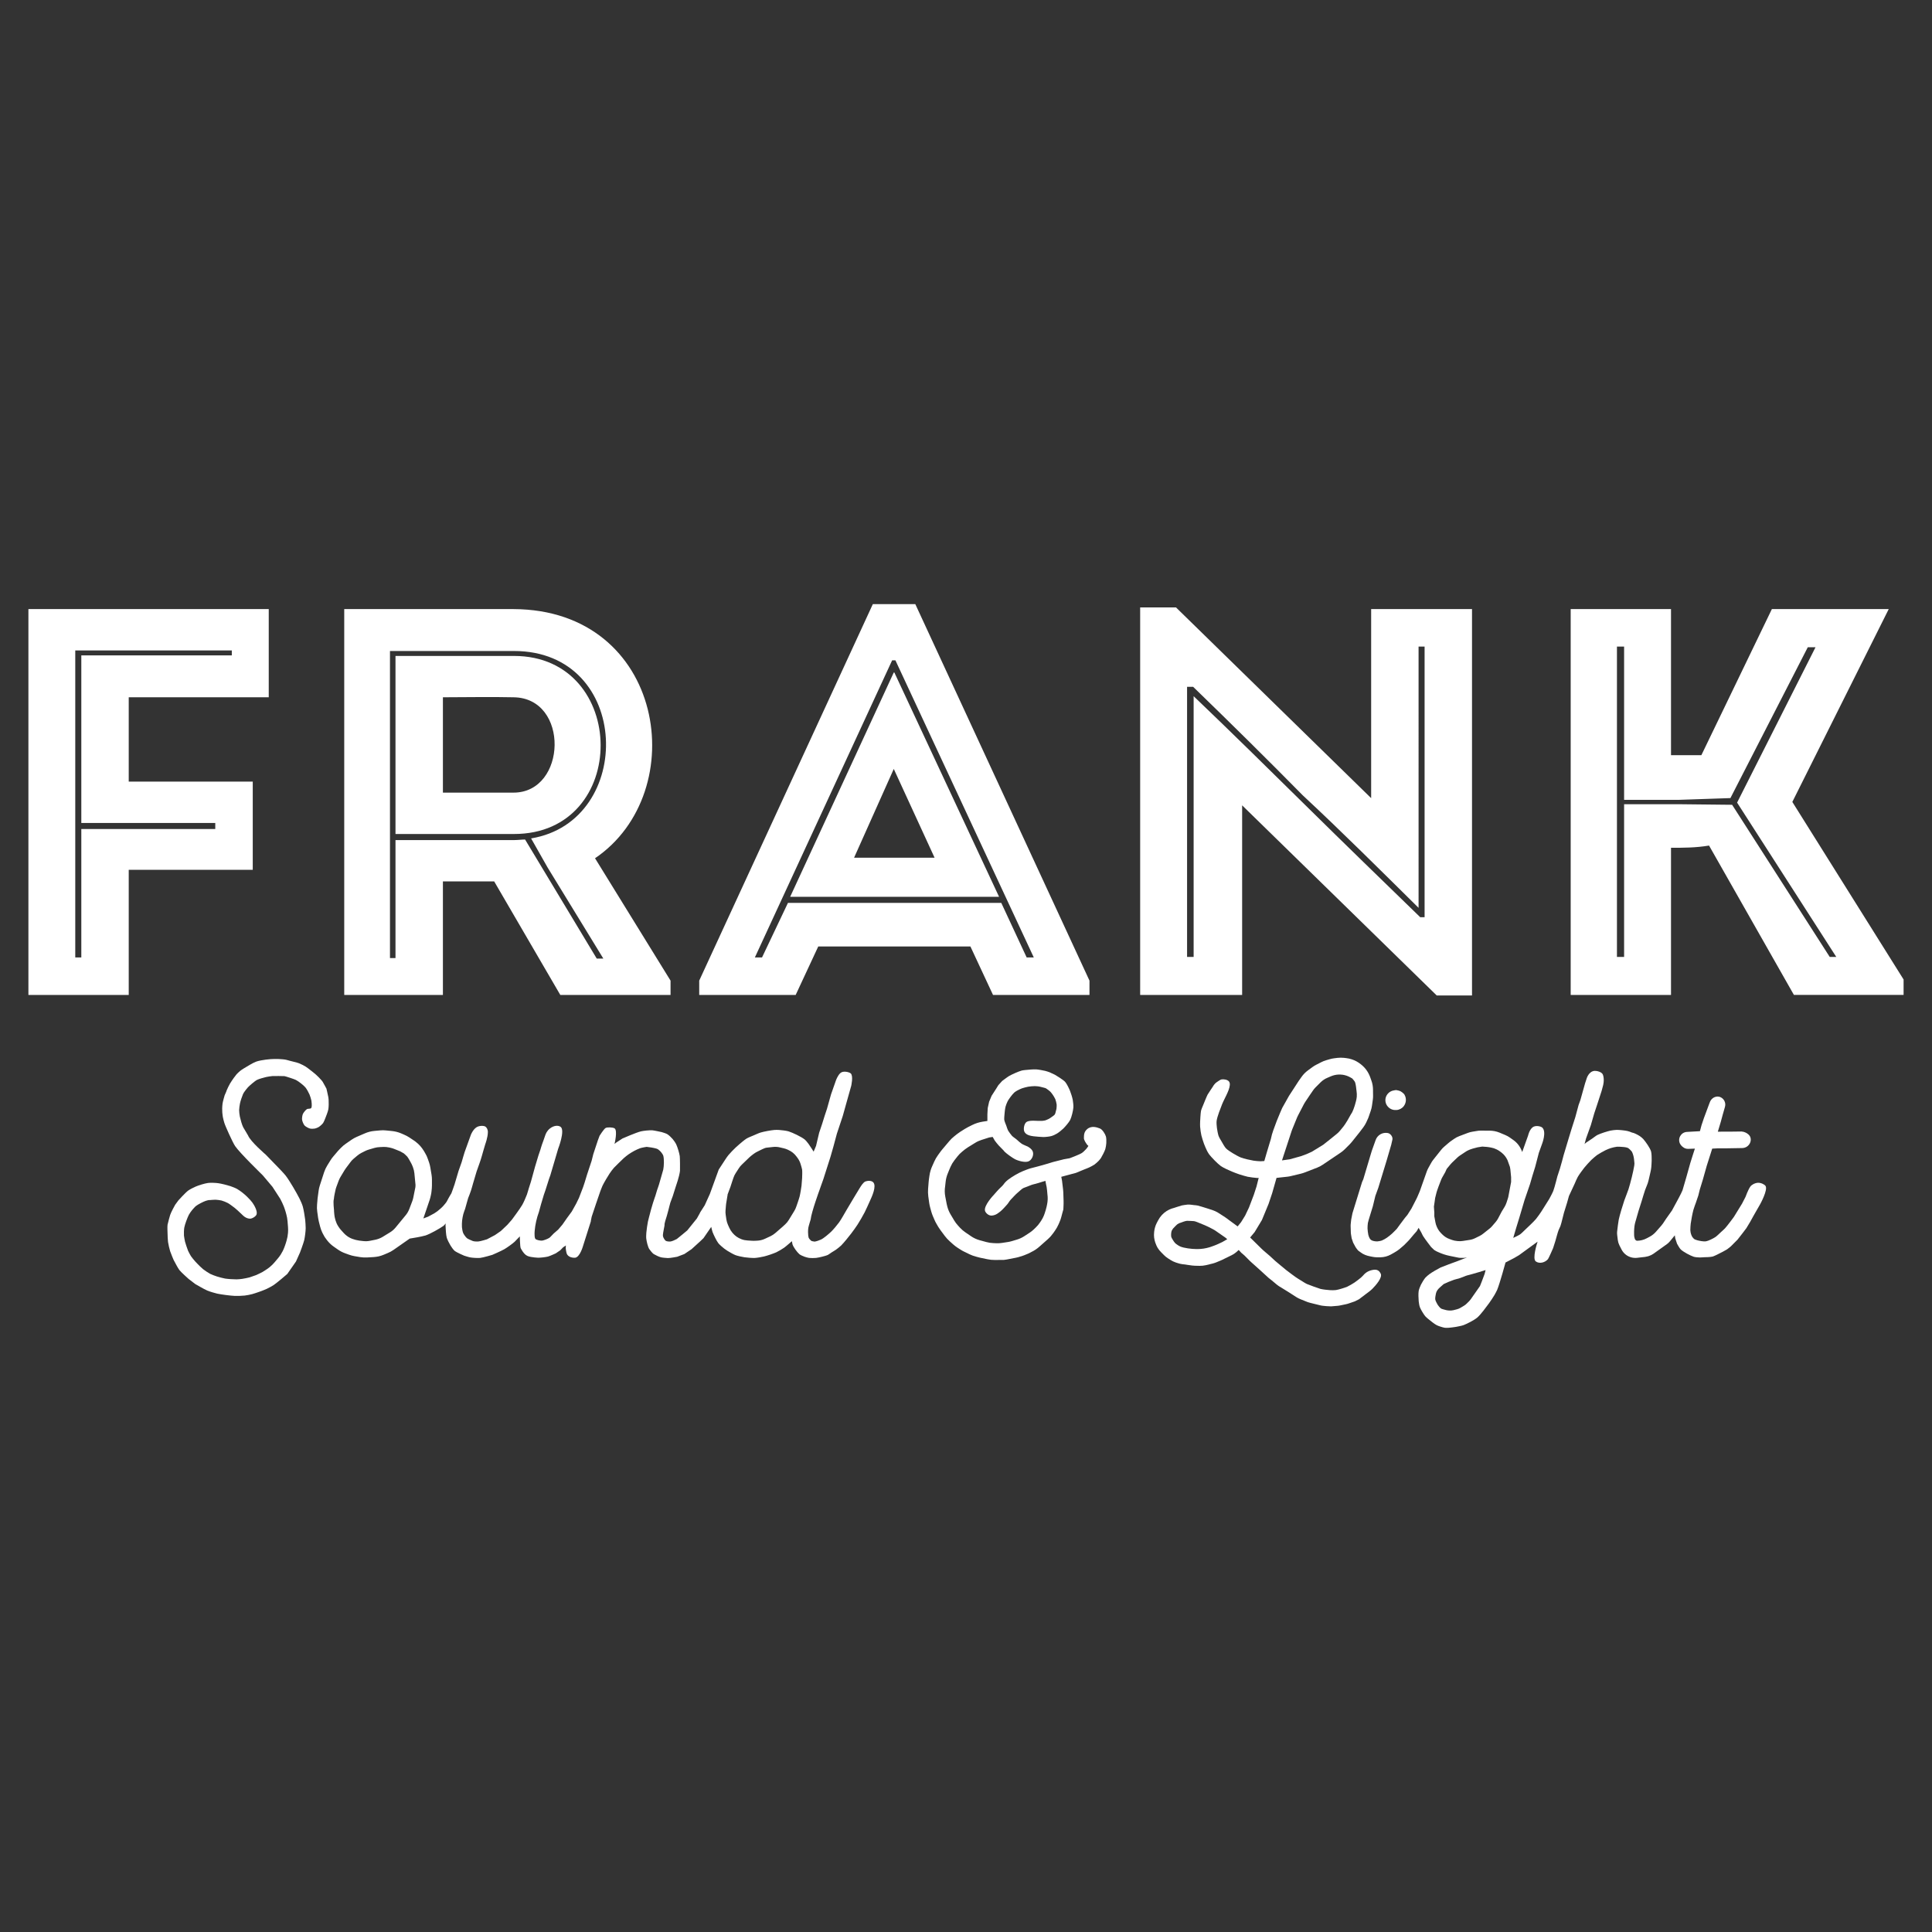
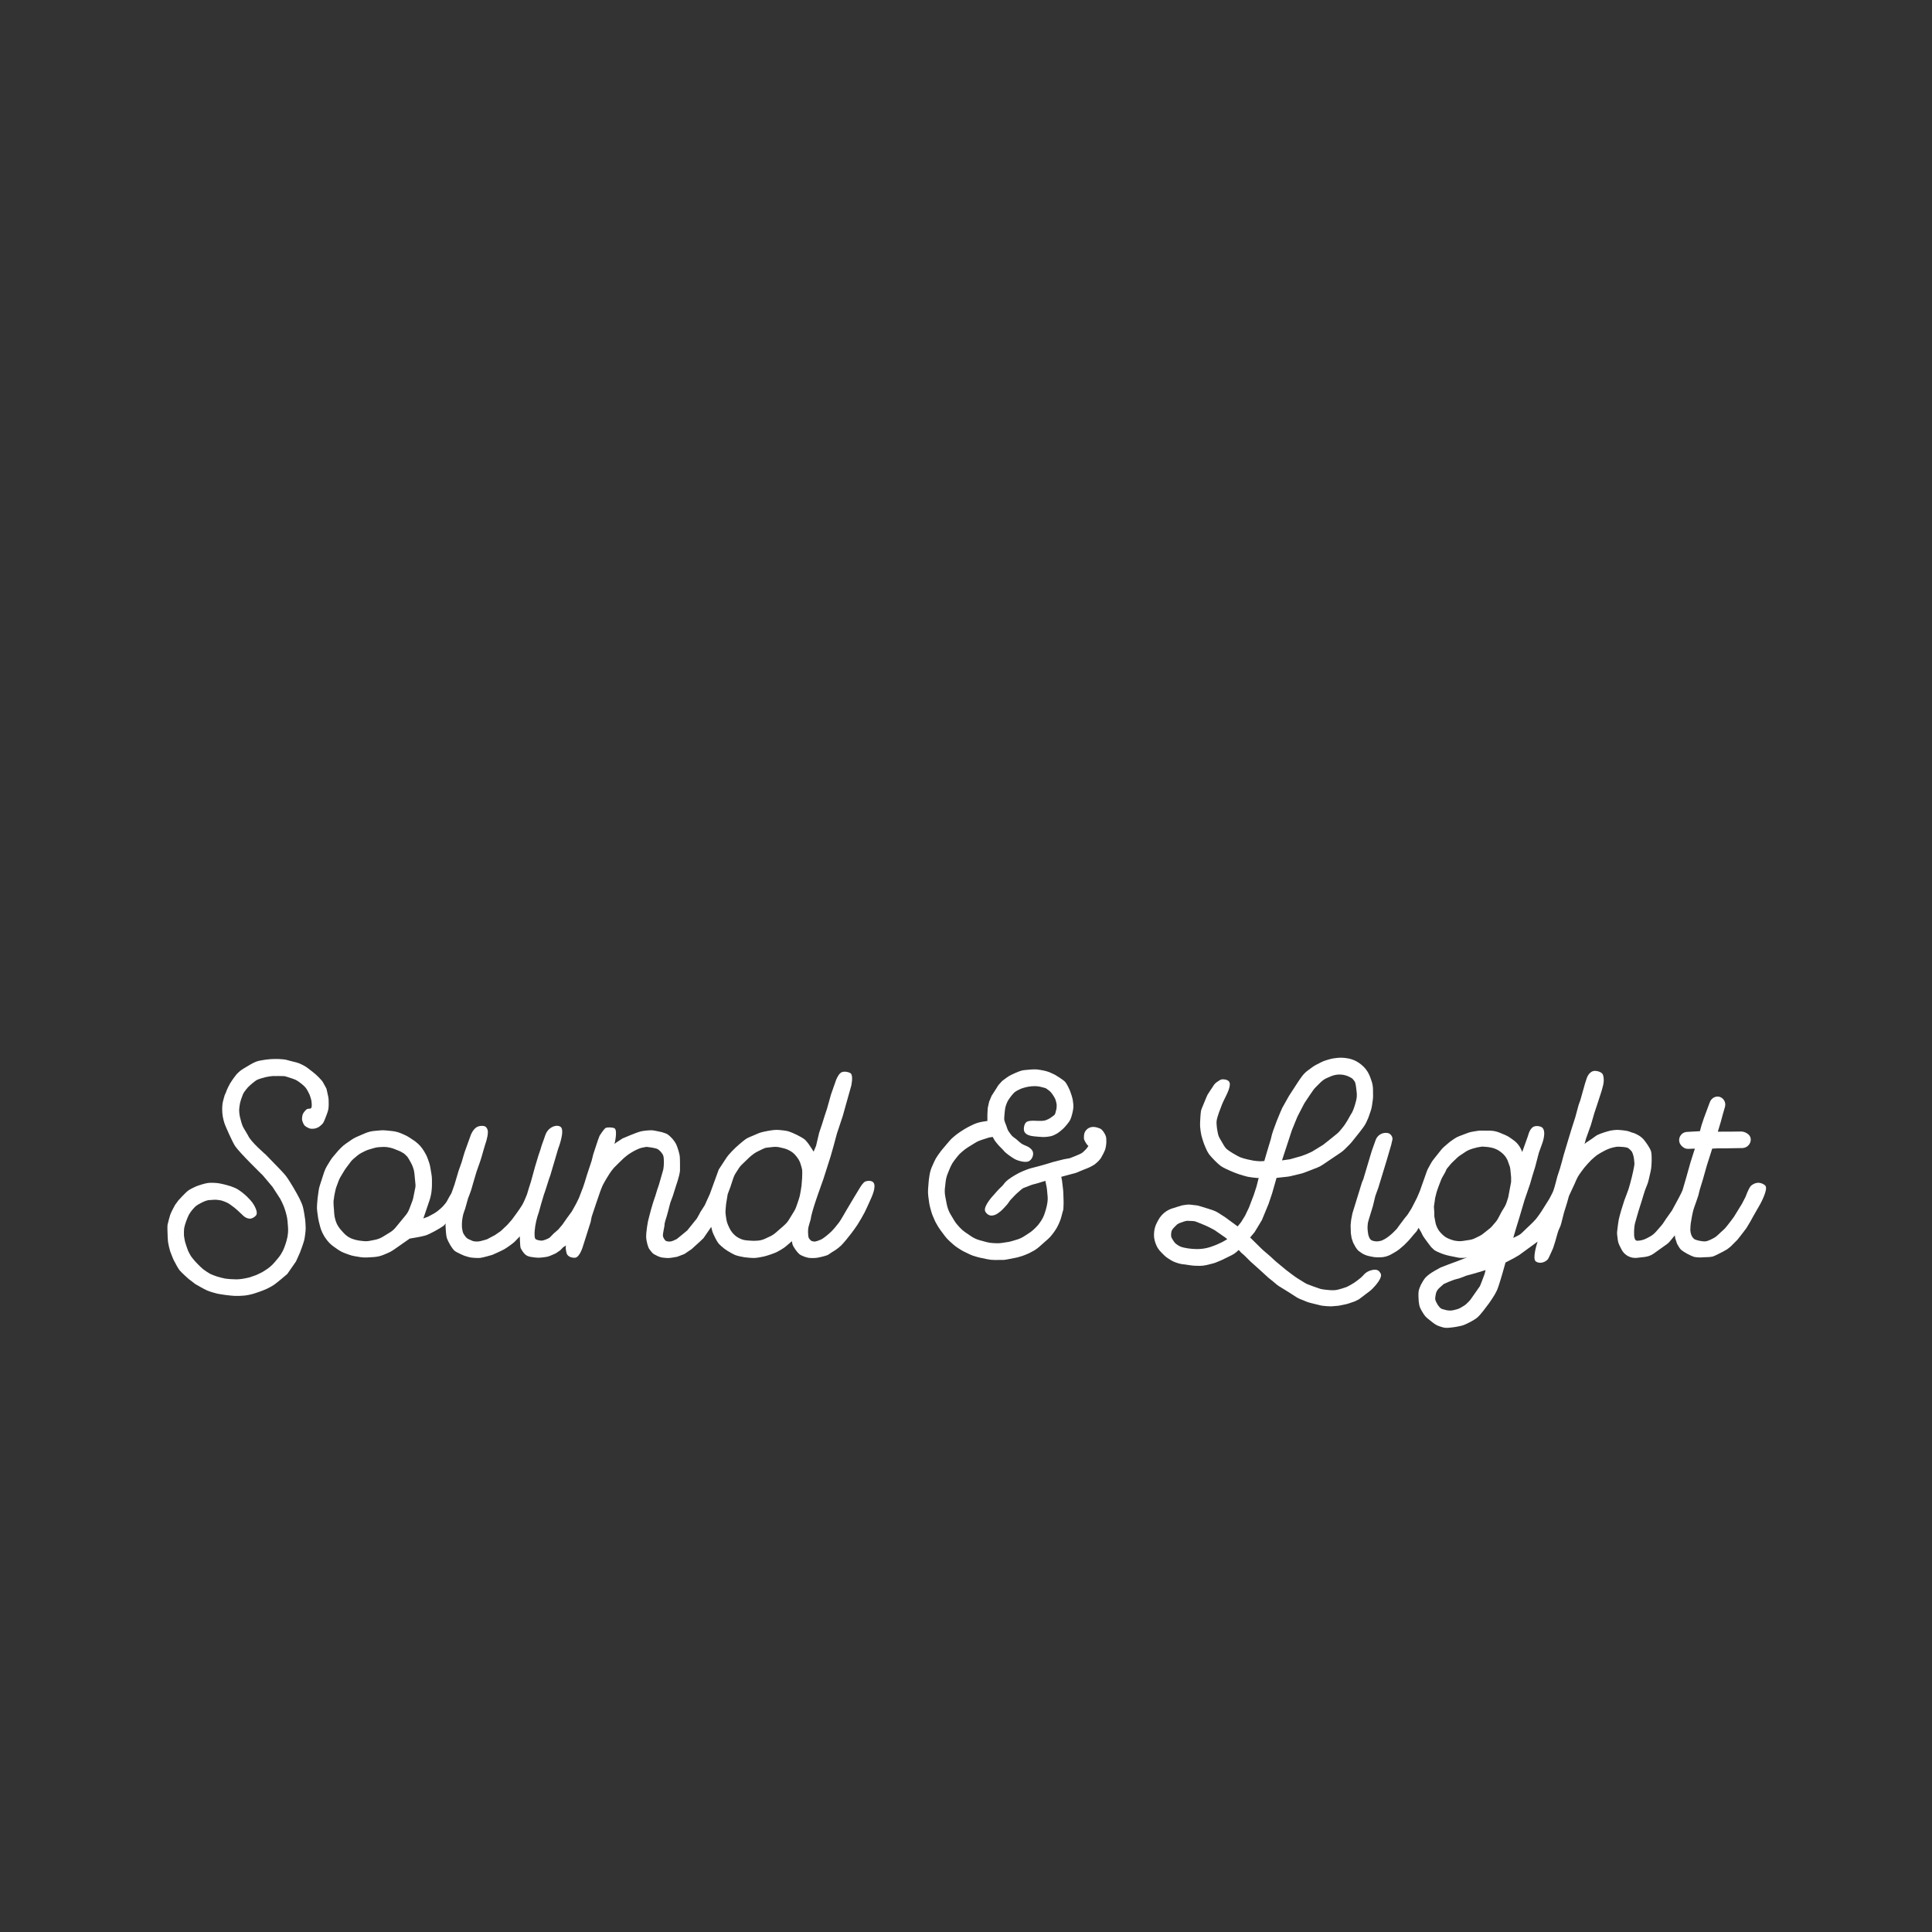
<svg xmlns="http://www.w3.org/2000/svg" version="1.1" id="Layer_1" x="0px" y="0px" width="68px" height="68px" viewBox="0 0 68 68" enable-background="new 0 0 68 68" xml:space="preserve">
  <rect x="0" y="0" width="68" height="68" fill="#333333" stroke="none" />
  <g>
-     <path fill="#FFFFFF" d="M1,35.019h3.531v-4.404h4.365V27.51H4.531v-2.968h4.928v-3.104H1V35.019z M2.649,22.893h5.51v0.175H2.862   v5.898h4.715v0.213H2.862v4.52H2.649V22.893z M18.092,23.087H13.92v6.267h4.171C22.186,29.354,22.127,23.087,18.092,23.087    M18.072,27.898h-2.483v-3.356c0.814,0,1.668-0.019,2.483,0C20.052,24.562,19.955,27.898,18.072,27.898 M18.072,21.438h-5.956   v13.581h3.473v-3.997h1.804l2.328,3.997h3.88v-0.504l-2.658-4.307C24.378,27.879,23.408,21.457,18.072,21.438 M21.235,33.738   h-0.232l-2.522-4.19c-0.117,0-0.252,0.02-0.388,0.02H13.92v4.152h-0.194V22.913h4.365c4.152,0,4.269,5.995,0.602,6.596l0.583,1.028   L21.235,33.738z M30.721,21.263L24.61,34.515v0.504h3.395l0.795-1.707h5.355l0.796,1.707h3.395v-0.504l-6.13-13.251H30.721z    M36.135,33.699l-0.893-1.92h-7.509l-0.912,1.92h-0.252L31.4,23.242h0.116l4.87,10.457H36.135z M31.458,23.669l-3.647,7.896h7.353   l-3.686-7.896H31.458z M30.061,30.188l1.397-3.124l1.436,3.124H30.061z M48.26,28.092l-6.868-6.712H40.13v13.639h3.589v-6.674   l6.85,6.693h1.241v-13.6h-3.55V28.092z M49.928,22.757h0.213v9.526h-0.154c-1.34-1.3-2.639-2.561-3.939-3.842   c-1.319-1.3-2.677-2.639-4.036-3.938v9.177h-0.231v-9.507h0.213c1.301,1.261,2.6,2.542,3.861,3.822   c1.377,1.281,2.717,2.619,4.074,3.958V22.757z M63.084,28.225l3.393-6.787h-4.113l-2.481,5.141h-1.069v-5.141h-3.531v13.581h3.531   v-5.18c0.446,0,0.873,0,1.339-0.078l2.987,5.257H67v-0.543L63.084,28.225z M64.4,33.68l-3.435-5.354l-1.862-0.02h-1.94v5.374   h-0.252V22.757h0.252v5.395h1.921l1.821-0.062l2.723-5.309H63.9l-2.76,5.468l3.491,5.432H64.4z" />
    <path fill="#FFFFFF" d="M10.805,39.036c-0.048,0.03-0.122,0.122-0.145,0.173c-0.02,0.047-0.035,0.15-0.028,0.201   c0.007,0.055,0.05,0.161,0.087,0.203c0.037,0.04,0.138,0.095,0.191,0.108c0.042,0.012,0.132,0.009,0.175,0   c0.035-0.007,0.1-0.033,0.13-0.052c0.044-0.027,0.125-0.097,0.155-0.14c0.027-0.039,0.063-0.128,0.08-0.172   c0.031-0.076,0.091-0.23,0.106-0.312c0.016-0.085,0.016-0.26,0.01-0.346c-0.003-0.042-0.014-0.126-0.028-0.166   c-0.008-0.023-0.036-0.187-0.048-0.216c-0.014-0.037-0.101-0.179-0.108-0.197c-0.039-0.102-0.29-0.322-0.29-0.322   s-0.247-0.202-0.336-0.258c-0.056-0.035-0.173-0.094-0.234-0.117c-0.044-0.018-0.135-0.043-0.182-0.052   c-0.036-0.006-0.225-0.059-0.255-0.067c-0.065-0.019-0.202-0.025-0.27-0.03c-0.044-0.003-0.133-0.001-0.178-0.001   c-0.101-0.001-0.44,0.029-0.621,0.093c-0.116,0.042-0.328,0.174-0.434,0.238c-0.034,0.02-0.1,0.063-0.131,0.089   c-0.036,0.028-0.104,0.094-0.134,0.129c-0.026,0.028-0.065,0.094-0.092,0.121c-0.016,0.018-0.11,0.163-0.129,0.194   c-0.02,0.031-0.107,0.204-0.115,0.233c-0.012,0.047-0.073,0.177-0.073,0.177s-0.065,0.218-0.075,0.293   c-0.033,0.256,0.005,0.43,0.012,0.482c0.007,0.049,0.036,0.145,0.049,0.193c0.026,0.1,0.295,0.696,0.381,0.823   c0.16,0.239,0.974,1.03,0.974,1.03l0.341,0.404l0.274,0.423l0.068,0.136c0.021,0.043,0.04,0.086,0.057,0.131l0.027,0.074   c0.014,0.037,0.026,0.074,0.036,0.111l0.027,0.099c0.021,0.077,0.034,0.155,0.041,0.234l0.017,0.21   c0.005,0.065,0.005,0.132,0,0.198c-0.007,0.095-0.024,0.188-0.051,0.279l-0.029,0.097c-0.008,0.027-0.018,0.055-0.028,0.082   l-0.022,0.059c-0.033,0.089-0.076,0.172-0.127,0.252l-0.003,0.004c-0.03,0.047-0.063,0.092-0.099,0.133l-0.115,0.136   c-0.049,0.058-0.103,0.112-0.162,0.16l-0.006,0.006c-0.043,0.035-0.088,0.067-0.135,0.097l-0.128,0.081c0,0-0.16,0.081-0.215,0.104   c-0.058,0.023-0.176,0.064-0.236,0.082c-0.062,0.016-0.188,0.042-0.252,0.051c-0.05,0.008-0.152,0.018-0.202,0.018   c-0.102,0.001-0.305-0.012-0.405-0.028c-0.073-0.012-0.217-0.052-0.288-0.074c-0.06-0.02-0.179-0.062-0.235-0.091   c-0.031-0.017-0.087-0.051-0.138-0.085c-0.078-0.049-0.149-0.106-0.214-0.172c-0.062-0.062-0.139-0.138-0.173-0.177   c-0.041-0.046-0.119-0.138-0.152-0.188c-0.03-0.046-0.08-0.144-0.103-0.192c-0.027-0.061-0.104-0.303-0.107-0.32   c-0.01-0.054-0.033-0.159-0.037-0.213c-0.004-0.071-0.002-0.215,0.012-0.285c0.022-0.116,0.107-0.343,0.161-0.449   c0.023-0.045,0.082-0.127,0.114-0.165c0.033-0.038,0.098-0.114,0.138-0.145c0.077-0.059,0.25-0.147,0.341-0.179   c0.036-0.012,0.114-0.034,0.152-0.028c0,0,0.143-0.013,0.19-0.012c0.054,0.002,0.162,0.015,0.214,0.028   c0.059,0.015,0.171,0.061,0.224,0.09c0.054,0.029,0.171,0.117,0.24,0.17c0.035,0.027,0.068,0.056,0.1,0.086l0.185,0.174   c0,0,0.104,0.115,0.25,0.119c0.083,0.002,0.213-0.082,0.235-0.151c0.037-0.113-0.079-0.321-0.15-0.418   c-0.067-0.091-0.273-0.32-0.536-0.477c-0.055-0.033-0.175-0.077-0.236-0.099c-0.105-0.034-0.321-0.09-0.431-0.104   c-0.088-0.012-0.268-0.02-0.355-0.008c-0.111,0.015-0.327,0.08-0.43,0.125c-0.069,0.03-0.208,0.098-0.269,0.143   c-0.098,0.072-0.344,0.344-0.344,0.344l-0.116,0.158c0,0-0.146,0.263-0.174,0.354c-0.009,0.03-0.083,0.288-0.092,0.345   c-0.011,0.08-0.002,0.24,0,0.319c0.002,0.073,0.006,0.221,0.017,0.294c0.011,0.082,0.05,0.243,0.074,0.321   c0.025,0.079,0.122,0.306,0.122,0.306s0.08,0.151,0.108,0.201c0.023,0.039,0.067,0.119,0.095,0.155   c0.071,0.089,0.327,0.315,0.327,0.315l0.231,0.177c0,0,0.314,0.185,0.426,0.231c0.084,0.035,0.259,0.088,0.349,0.108   c0.151,0.032,0.461,0.072,0.616,0.079c0.088,0.004,0.263-0.002,0.351-0.012c0.066-0.007,0.198-0.032,0.263-0.051   c0.131-0.036,0.387-0.127,0.51-0.184c0.062-0.029,0.185-0.094,0.242-0.132c0.129-0.087,0.483-0.393,0.483-0.393l0.305-0.438   l0.14-0.312c0,0,0.124-0.327,0.151-0.441c0.023-0.103,0.051-0.314,0.051-0.421c0-0.062-0.009-0.23-0.017-0.294   c-0.017-0.128-0.05-0.342-0.084-0.467c-0.019-0.071-0.08-0.208-0.113-0.274c-0.107-0.212-0.345-0.625-0.489-0.813   c-0.06-0.078-0.266-0.29-0.266-0.29l-0.165-0.17l-0.263-0.271c-0.001-0.001-0.001-0.002-0.002-0.003   c-0.022-0.019-0.546-0.469-0.629-0.681c-0.002-0.005-0.155-0.259-0.17-0.287c-0.046-0.087-0.097-0.278-0.118-0.374   c-0.012-0.056-0.027-0.171-0.026-0.229c0-0.059,0.018-0.177,0.029-0.234c0.017-0.085,0.072-0.249,0.106-0.327   c0.009-0.021,0.031-0.06,0.044-0.077c0.03-0.045,0.096-0.129,0.133-0.169c0.036-0.039,0.116-0.108,0.157-0.142   c0.038-0.032,0.117-0.095,0.163-0.118c0.074-0.037,0.236-0.079,0.316-0.099c0.056-0.012,0.17-0.031,0.228-0.035   c0.044-0.003,0.392-0.001,0.42,0.003c0.045,0.008,0.347,0.106,0.4,0.133c0.095,0.049,0.267,0.182,0.336,0.263   c0.046,0.054,0.115,0.183,0.144,0.248c0.022,0.052,0.056,0.16,0.067,0.216c0.005,0.025,0.008,0.077,0.011,0.104   c0.003,0.04,0.008,0.132-0.021,0.162C10.925,39.032,10.836,39.018,10.805,39.036" />
    <path fill="#FFFFFF" d="M16.434,43.579c-0.042-0.035-0.107-0.127-0.13-0.176c-0.022-0.05-0.041-0.155-0.045-0.21   c-0.006-0.059,0-0.177,0.006-0.235c0.006-0.057,0.026-0.168,0.041-0.222c0.013-0.051,0.049-0.146,0.066-0.193   c0.015-0.047,0.089-0.326,0.105-0.372c0-0.002,0.001-0.003,0.001-0.004c0.027-0.063,0.076-0.193,0.098-0.26   c0.021-0.062,0.056-0.189,0.074-0.253c0.031-0.105,0.092-0.317,0.125-0.422c0.024-0.075,0.081-0.225,0.106-0.299   c0.02-0.06,0.061-0.175,0.075-0.234c0.011-0.049,0.125-0.43,0.125-0.43s0.091-0.243,0.091-0.427c0-0.093-0.046-0.165-0.091-0.192   c-0.057-0.032-0.215-0.039-0.317,0.031c-0.125,0.087-0.19,0.259-0.19,0.259s-0.164,0.458-0.22,0.61   c-0.03,0.081-0.077,0.268-0.104,0.351c-0.028,0.085-0.084,0.233-0.112,0.318c-0.011,0.032-0.113,0.383-0.139,0.468   c-0.024,0.079-0.111,0.311-0.111,0.312c0,0-0.088,0.141-0.162,0.288c-0.021,0.04-0.092,0.12-0.121,0.154   c-0.046,0.056-0.156,0.147-0.212,0.192c-0.027,0.02-0.082,0.056-0.11,0.074c-0.053,0.031-0.216,0.116-0.216,0.116l-0.166,0.062   l0.225-0.662c0.008-0.025,0.015-0.051,0.021-0.075l0.019-0.082c0.012-0.05,0.02-0.101,0.024-0.152l0.009-0.094   c0.003-0.033,0.004-0.065,0.004-0.098V41.52c0-0.06-0.005-0.119-0.015-0.179l-0.042-0.25c-0.01-0.058-0.023-0.115-0.042-0.17   L15.062,40.8c-0.025-0.077-0.059-0.15-0.101-0.219L14.913,40.5c-0.072-0.118-0.166-0.224-0.276-0.308l-0.016-0.013   c-0.018-0.014-0.036-0.025-0.055-0.039l-0.158-0.105c-0.06-0.039-0.123-0.073-0.188-0.1l-0.111-0.048   c-0.098-0.041-0.203-0.066-0.309-0.078l-0.21-0.021c-0.069-0.008-0.139-0.009-0.208-0.002l-0.198,0.018   c-0.118,0.01-0.234,0.039-0.343,0.087l-0.283,0.122c-0.066,0.029-0.129,0.064-0.189,0.105l-0.204,0.142   c-0.054,0.037-0.104,0.079-0.151,0.127l-0.06,0.06c-0.021,0.021-0.042,0.043-0.062,0.067l-0.167,0.197   c-0.034,0.039-0.065,0.083-0.093,0.128l-0.112,0.18c-0.047,0.076-0.085,0.157-0.113,0.242l-0.15,0.463   c-0.02,0.062-0.035,0.126-0.043,0.19l-0.035,0.257l-0.019,0.223c-0.008,0.084-0.006,0.168,0.006,0.251l0.031,0.221   c0.006,0.039,0.013,0.079,0.023,0.119l0.048,0.189c0.018,0.069,0.043,0.138,0.074,0.203l0.023,0.047   c0.038,0.079,0.085,0.153,0.14,0.22l0.026,0.033c0.065,0.079,0.141,0.149,0.225,0.207l0.139,0.097   c0.078,0.054,0.163,0.098,0.252,0.13l0.135,0.049c0.063,0.023,0.127,0.04,0.193,0.052l0.202,0.034   c0.082,0.013,0.165,0.017,0.248,0.012l0.226-0.013c0.059-0.004,0.117-0.013,0.174-0.024c0.062-0.015,0.123-0.033,0.182-0.059   l0.138-0.058c0.074-0.03,0.143-0.068,0.208-0.113l0.568-0.397c0,0,0.203-0.032,0.271-0.046c0.072-0.014,0.215-0.042,0.286-0.064   c0.159-0.052,0.5-0.243,0.636-0.341c0.022-0.016,0.073-0.083,0.073-0.083s-0.007,0.053-0.006,0.07   c0.004,0.09,0.017,0.351,0.044,0.436c0.023,0.072,0.092,0.208,0.132,0.272c0.03,0.049,0.097,0.146,0.141,0.184   c0.073,0.061,0.338,0.173,0.338,0.173s0.167,0.055,0.226,0.063c0.083,0.014,0.254,0.024,0.338,0.016   c0.111-0.012,0.43-0.108,0.43-0.108s0.324-0.141,0.424-0.2c0.095-0.057,0.278-0.185,0.359-0.26c0.027-0.025,0.183-0.19,0.183-0.19   s0.006,0.366,0.032,0.416c0.034,0.065,0.099,0.177,0.175,0.235c0.067,0.053,0.157,0.067,0.183,0.072   c0.063,0.011,0.191,0.028,0.255,0.028c0.087,0,0.262-0.019,0.347-0.041c0.072-0.019,0.274-0.113,0.274-0.113l0.156-0.106l0.1-0.104   l0.099-0.067c0,0-0.009,0.108,0,0.144c0.011,0.044,0.014,0.138,0.058,0.191c0.061,0.076,0.175,0.105,0.265,0.097   c0.169-0.017,0.277-0.401,0.277-0.401l0.28-0.883l-0.002-0.009l0.031-0.152c0,0,0.284-0.856,0.305-0.901   c0.021-0.048,0.054-0.146,0.077-0.192c0.054-0.111,0.18-0.323,0.248-0.426c0.036-0.053,0.11-0.157,0.154-0.203   c0.027-0.028,0.282-0.281,0.342-0.336c0.04-0.037,0.127-0.105,0.172-0.137c0.049-0.034,0.152-0.097,0.206-0.125   c0.049-0.025,0.15-0.074,0.203-0.091c0.051-0.018,0.224-0.048,0.228-0.047c0.085,0.008,0.255,0.035,0.337,0.06   c0.016,0.005,0.047,0.017,0.061,0.026c0.029,0.019,0.08,0.065,0.103,0.092c0.025,0.029,0.072,0.095,0.083,0.132   c0.034,0.117,0.025,0.369,0,0.49c-0.005,0.026-0.134,0.465-0.148,0.518c-0.014,0.052-0.052,0.15-0.068,0.2   c-0.023,0.068-0.058,0.208-0.086,0.274c-0.011,0.024-0.108,0.325-0.125,0.401c-0.015,0.067-0.053,0.201-0.071,0.269   c-0.01,0.04-0.033,0.121-0.041,0.163c-0.02,0.098-0.049,0.296-0.057,0.396c-0.004,0.053-0.01,0.161-0.002,0.214   c0.013,0.096,0.054,0.292,0.111,0.37c0.031,0.044,0.107,0.141,0.152,0.169c0.064,0.039,0.185,0.096,0.252,0.113   c0.06,0.015,0.191,0.024,0.244,0.027c0.083,0.003,0.33-0.046,0.33-0.046l0.25-0.095l0.255-0.172l0.299-0.272l0.121-0.116   l0.272-0.396c0,0,0.029,0.135,0.045,0.177c0.04,0.104,0.137,0.307,0.204,0.395c0.043,0.056,0.152,0.147,0.207,0.191   c0.027,0.022,0.084,0.061,0.114,0.079c0.069,0.041,0.209,0.125,0.286,0.153c0.076,0.028,0.235,0.062,0.315,0.074   c0.09,0.013,0.272,0.028,0.363,0.024c0.082-0.004,0.244-0.033,0.323-0.052c0.111-0.026,0.327-0.1,0.431-0.146   c0.073-0.034,0.214-0.116,0.28-0.164c0.072-0.052,0.271-0.228,0.271-0.228s0.016,0.095,0.021,0.111   c0.038,0.109,0.155,0.268,0.242,0.346c0.038,0.033,0.134,0.072,0.182,0.09c0.039,0.015,0.119,0.036,0.16,0.042   c0.061,0.008,0.185,0.006,0.247,0c0.053-0.006,0.156-0.028,0.208-0.042c0.052-0.013,0.156-0.04,0.205-0.063   c0.035-0.018,0.097-0.066,0.13-0.087c0.039-0.025,0.12-0.071,0.157-0.098c0.047-0.034,0.139-0.106,0.18-0.146   c0.098-0.097,0.271-0.314,0.355-0.423c0.059-0.076,0.172-0.233,0.224-0.314c0.068-0.105,0.195-0.324,0.252-0.436   c0.05-0.096,0.136-0.295,0.182-0.394c0.07-0.151,0.243-0.523,0.119-0.657c-0.06-0.065-0.188-0.062-0.271-0.033   c-0.078,0.025-0.165,0.168-0.206,0.234c-0.052,0.088-0.159,0.26-0.211,0.348c-0.063,0.103-0.185,0.312-0.247,0.415   c-0.067,0.111-0.191,0.34-0.268,0.445c-0.063,0.088-0.203,0.255-0.281,0.33c-0.082,0.077-0.256,0.229-0.359,0.276   c-0.067,0.029-0.151,0.062-0.224,0.071c-0.007,0.001-0.089-0.016-0.097-0.018c-0.014-0.005-0.036-0.025-0.047-0.036   c-0.011-0.01-0.032-0.034-0.041-0.046c-0.007-0.009-0.019-0.028-0.023-0.039c-0.006-0.017-0.011-0.054-0.014-0.073   c-0.004-0.031-0.007-0.094-0.007-0.126c0-0.037,0.003-0.112,0.01-0.149c0.013-0.071,0.082-0.288,0.082-0.292   c0.03-0.268,0.309-1.029,0.309-1.029l0.049-0.14l0.09-0.252l0.21-0.658l0.038-0.119l0.103-0.359l0.124-0.461l0.208-0.626   l0.13-0.466l0.166-0.589c0,0,0.083-0.353-0.016-0.442c-0.052-0.046-0.259-0.101-0.359-0.017c-0.1,0.084-0.162,0.264-0.162,0.264   l-0.173,0.493l-0.142,0.506l-0.08,0.241l-0.089,0.285l-0.107,0.319l-0.109,0.461l-0.085,0.202c0,0-0.132-0.212-0.182-0.277   c-0.032-0.042-0.097-0.125-0.138-0.156c-0.125-0.096-0.413-0.233-0.562-0.281c-0.08-0.024-0.247-0.043-0.331-0.049   c-0.042-0.004-0.128-0.004-0.17,0c-0.12,0.01-0.359,0.054-0.475,0.088c-0.064,0.018-0.188,0.074-0.25,0.101   c-0.064,0.027-0.193,0.078-0.252,0.113c-0.038,0.023-0.108,0.078-0.142,0.106c-0.061,0.05-0.181,0.152-0.239,0.207   c-0.069,0.064-0.2,0.199-0.26,0.272c-0.027,0.032-0.074,0.102-0.098,0.137c-0.062,0.091-0.241,0.369-0.241,0.369l-0.312,0.858   l-0.181,0.399l-0.167,0.261l-0.003,0.014l-0.107,0.191l-0.338,0.42c0,0-0.343,0.287-0.368,0.302   c-0.052,0.027-0.161,0.08-0.219,0.087c-0.042,0.006-0.133-0.001-0.169-0.023c-0.038-0.026-0.087-0.111-0.097-0.156   c-0.015-0.066,0.022-0.204,0.031-0.271c0.005-0.039,0.027-0.115,0.023-0.152c0-0.001-0.002-0.004-0.002-0.006   c0.022-0.119,0.062-0.219,0.082-0.293c0.014-0.051,0.042-0.15,0.055-0.202c0.018-0.065,0.048-0.197,0.068-0.262   c0.024-0.077,0.09-0.227,0.109-0.305c0.01-0.041,0.126-0.393,0.151-0.472c0.027-0.084,0.072-0.257,0.08-0.345   c0.004-0.053,0.001-0.442-0.008-0.518c-0.015-0.106-0.078-0.313-0.123-0.41c-0.024-0.053-0.089-0.148-0.127-0.191   c-0.042-0.05-0.136-0.141-0.192-0.173c-0.045-0.025-0.144-0.057-0.193-0.071c-0.037-0.009-0.29-0.062-0.336-0.064   c-0.1-0.004-0.3,0.015-0.396,0.038c-0.169,0.04-0.65,0.251-0.65,0.251l-0.215,0.14l-0.064,0.052c0,0,0.117-0.479,0-0.55   c-0.059-0.036-0.26-0.047-0.318-0.009c-0.064,0.042-0.208,0.271-0.208,0.271l-0.06,0.16l-0.161,0.487l-0.059,0.234l-0.162,0.49   l-0.085,0.279l-0.052,0.156l-0.146,0.38l-0.096,0.198l-0.157,0.282l-0.168,0.229l-0.162,0.232l-0.149,0.176   c0,0-0.121,0.102-0.159,0.138c-0.04,0.036-0.11,0.122-0.154,0.153c-0.031,0.021-0.101,0.051-0.136,0.063   c-0.032,0.011-0.098,0.034-0.132,0.034c-0.057,0-0.182-0.019-0.22-0.061c-0.034-0.038-0.03-0.148-0.031-0.197   c0-0.021,0.001-0.048,0.004-0.079c0.019-0.231,0.072-0.458,0.151-0.676l0-0.001l0.075-0.273l0.097-0.325l0.057-0.165l0.126-0.396   l0.044-0.122l0.171-0.578l0.105-0.357c0,0,0.256-0.653,0.086-0.776c-0.081-0.058-0.234-0.053-0.378,0.061   c-0.104,0.084-0.145,0.187-0.166,0.252c-0.027,0.085-0.08,0.226-0.11,0.31c-0.017,0.045-0.057,0.185-0.057,0.185l-0.068,0.2   l-0.119,0.395l-0.146,0.53l-0.075,0.234c0,0-0.046,0.165-0.066,0.219c-0.035,0.093-0.114,0.276-0.164,0.362   c-0.079,0.138-0.364,0.52-0.364,0.52l-0.161,0.183l-0.229,0.217l-0.205,0.142l-0.282,0.149c0,0-0.223,0.07-0.3,0.076   c-0.052,0.005-0.16,0.003-0.208-0.019C16.581,43.652,16.476,43.613,16.434,43.579 M12.446,40.784l0.128-0.108   c0.047-0.04,0.099-0.074,0.154-0.102l0.124-0.062c0.043-0.021,0.088-0.039,0.133-0.052l0.194-0.057   c0.06-0.017,0.123-0.027,0.185-0.029l0.129-0.006c0.064-0.002,0.129,0.003,0.192,0.017l0.056,0.012   c0.044,0.01,0.086,0.022,0.128,0.039l0.212,0.085l0.131,0.074c0,0,0.095,0.081,0.121,0.113c0.038,0.046,0.123,0.204,0.123,0.204   c0.023,0.038,0.042,0.079,0.059,0.121l0.021,0.054c0.025,0.066,0.042,0.137,0.049,0.206l0.04,0.416l-0.004,0.073l-0.076,0.378   c-0.009,0.04-0.02,0.081-0.035,0.12l-0.102,0.268c-0.03,0.08-0.072,0.154-0.126,0.22l-0.359,0.437   c-0.055,0.067-0.122,0.125-0.196,0.17l-0.261,0.16c-0.079,0.047-0.165,0.08-0.255,0.099l-0.191,0.038   c-0.081,0.016-0.164,0.019-0.246,0.008l-0.136-0.016c-0.039-0.006-0.078-0.013-0.115-0.023l-0.06-0.018   c-0.089-0.024-0.173-0.064-0.247-0.119c-0.045-0.033-0.088-0.071-0.125-0.113l-0.095-0.106c-0.027-0.03-0.051-0.062-0.073-0.096   l-0.021-0.032c-0.041-0.063-0.072-0.133-0.093-0.205l-0.013-0.048c-0.014-0.048-0.023-0.099-0.028-0.149l-0.01-0.109   c-0.001-0.019-0.002-0.036-0.002-0.055c0,0-0.034-0.292-0.007-0.383c0-0.001,0.001-0.002,0.002-0.003   c0.005-0.098,0.05-0.289,0.05-0.289c0.008-0.047,0.021-0.094,0.038-0.14l0.083-0.224c0.017-0.043,0.037-0.085,0.061-0.126   l0.141-0.234c0.014-0.024,0.029-0.047,0.046-0.069l0.158-0.211C12.362,40.864,12.401,40.821,12.446,40.784 M27.457,40.386   c0.033,0.007,0.132,0.031,0.132,0.031c0.044,0.011,0.087,0.025,0.129,0.044l0.033,0.016c0.112,0.05,0.21,0.129,0.283,0.229   l0.035,0.047c0.054,0.072,0.093,0.154,0.117,0.242c0.011,0.042,0.041,0.129,0.046,0.173c0.009,0.072,0.002,0.221,0,0.294   c-0.003,0.067-0.016,0.201-0.021,0.269c-0.003,0.032-0.042,0.285-0.066,0.378c-0.023,0.093-0.119,0.363-0.119,0.363   c-0.018,0.053-0.041,0.104-0.07,0.15l-0.192,0.314c-0.035,0.059-0.078,0.111-0.128,0.157l-0.096,0.088l-0.25,0.217   c-0.051,0.044-0.107,0.081-0.167,0.11l-0.199,0.093c-0.089,0.042-0.186,0.064-0.284,0.067l-0.099,0.004   c-0.022,0-0.044,0-0.066-0.001l-0.169-0.011c-0.07-0.004-0.14-0.018-0.206-0.043l-0.005-0.002c-0.062-0.022-0.12-0.054-0.174-0.092   c-0.048-0.035-0.092-0.075-0.131-0.121l-0.014-0.017c-0.042-0.051-0.078-0.107-0.105-0.167l-0.049-0.108   c-0.027-0.061-0.046-0.124-0.056-0.189l-0.023-0.157c-0.009-0.056-0.011-0.113-0.006-0.169l0.016-0.191   c0.002-0.02,0.004-0.039,0.008-0.059l0.048-0.291l-0.001-0.01l0.101-0.27l0.063-0.195l0.045-0.131   c0.019-0.056,0.044-0.107,0.076-0.156l0.111-0.172c0.03-0.048,0.066-0.091,0.107-0.13l0.273-0.263   c0.019-0.018,0.039-0.035,0.06-0.051l0.086-0.066c0.049-0.038,0.104-0.066,0.16-0.093c0.071-0.033,0.21-0.112,0.288-0.122   c0.002,0,0.162-0.018,0.216-0.024C27.284,40.36,27.372,40.364,27.457,40.386" />
    <path fill="#FFFFFF" d="M38.714,39.719c-0.103-0.04-0.293-0.11-0.448,0.021c-0.129,0.108-0.111,0.241-0.116,0.316   c-0.004,0.069,0.081,0.192,0.123,0.246c0.006,0.008,0.03,0.017,0.032,0.026c0.002,0.014-0.019,0.036-0.026,0.048   c-0.012,0.02-0.04,0.057-0.057,0.074c-0.032,0.035-0.102,0.104-0.143,0.131c-0.099,0.063-0.43,0.185-0.43,0.185l-0.203,0.036   L37.059,40.9l-0.191,0.059l-0.203,0.058c0,0-0.292,0.081-0.391,0.104c-0.057,0.013-0.227,0.08-0.28,0.103   c-0.154,0.062-0.381,0.197-0.514,0.299c-0.031,0.024-0.09,0.076-0.114,0.106c-0.038,0.047-0.052,0.082-0.16,0.179   c-0.062,0.055-0.225,0.245-0.225,0.245s-0.36,0.373-0.312,0.563c0.016,0.064,0.119,0.18,0.242,0.168   c0.149-0.013,0.23-0.094,0.308-0.153c0.062-0.049,0.183-0.186,0.225-0.233c0.01-0.01,0.017-0.021,0.026-0.031l0.07-0.101   c0.011-0.015,0.022-0.028,0.034-0.041c0.05-0.054,0.184-0.197,0.229-0.233c0.063-0.05,0.16-0.151,0.218-0.177   c0.08-0.034,0.187-0.066,0.266-0.103c0.05-0.022,0.198-0.053,0.25-0.071c0.054-0.021,0.26-0.078,0.26-0.078   s0.014,0.102,0.022,0.127c0.029,0.084,0.047,0.352,0.047,0.352c0.008,0.057,0.011,0.114,0.009,0.171   c-0.002,0.062-0.01,0.122-0.022,0.183l-0.019,0.089c-0.008,0.033-0.016,0.067-0.027,0.101l-0.038,0.121   c-0.028,0.087-0.068,0.17-0.117,0.247l-0.04,0.061c-0.046,0.07-0.099,0.135-0.159,0.191l-0.072,0.069   c-0.043,0.041-0.091,0.079-0.14,0.111l-0.179,0.117c-0.086,0.057-0.181,0.102-0.28,0.13l-0.182,0.054   c-0.044,0.013-0.089,0.023-0.134,0.029l-0.195,0.03c-0.064,0.01-0.129,0.014-0.195,0.012l-0.117-0.005   c-0.082-0.003-0.162-0.015-0.241-0.037l-0.233-0.063c-0.11-0.031-0.215-0.078-0.309-0.143l-0.206-0.141   c-0.065-0.045-0.124-0.096-0.178-0.153l-0.077-0.085c-0.049-0.053-0.092-0.11-0.129-0.172l-0.13-0.218   c-0.048-0.081-0.084-0.166-0.109-0.256l-0.006-0.022c-0.008-0.027-0.014-0.055-0.02-0.082l-0.051-0.268   c-0.023-0.12-0.024-0.243-0.004-0.363v-0.001l0.018-0.162c0.011-0.092,0.033-0.182,0.067-0.268l0.064-0.158l0.042-0.097   c0.035-0.079,0.079-0.153,0.132-0.221l0.11-0.141c0.049-0.062,0.105-0.119,0.167-0.169l0.097-0.079   c0.034-0.026,0.069-0.051,0.105-0.073l0.25-0.154c0.072-0.046,0.149-0.081,0.229-0.106l0.27-0.086l0.122-0.019   c0,0,0.053,0.098,0.073,0.128c0.031,0.046,0.102,0.13,0.139,0.172c0.04,0.046,0.131,0.13,0.171,0.175   c0.011,0.013,0.029,0.039,0.042,0.05c0.079,0.075,0.258,0.204,0.355,0.256c0.106,0.057,0.354,0.13,0.479,0.08   c0.103-0.04,0.194-0.198,0.157-0.333c-0.032-0.115-0.189-0.192-0.189-0.192s-0.155-0.063-0.203-0.094   c-0.045-0.028-0.125-0.1-0.163-0.136c-0.043-0.041-0.139-0.101-0.18-0.143c-0.034-0.036-0.1-0.129-0.127-0.17   c-0.029-0.043-0.059-0.143-0.076-0.192c-0.022-0.064-0.066-0.149-0.072-0.219c-0.002-0.027,0.005-0.126,0.008-0.153   c0.004-0.032,0.007-0.097,0.012-0.129c0.004-0.041,0.015-0.122,0.026-0.162c0.013-0.051,0.052-0.152,0.077-0.199   c0.046-0.082,0.16-0.235,0.229-0.3c0.025-0.023,0.084-0.061,0.114-0.076c0.038-0.021,0.119-0.059,0.161-0.074   c0.052-0.018,0.159-0.046,0.213-0.056c0.058-0.011,0.176-0.021,0.234-0.021c0.049,0.001,0.149,0.008,0.197,0.023   c0.024,0.008,0.159,0.036,0.182,0.047c0.056,0.028,0.087,0.062,0.139,0.098c0.034,0.024,0.085,0.091,0.109,0.124   c0.028,0.037,0.076,0.12,0.096,0.163c0.019,0.047,0.044,0.145,0.049,0.193c0.004,0.034-0.003,0.104-0.006,0.14   c-0.002,0.012-0.004,0.033-0.008,0.043c-0.019,0.049-0.024,0.129-0.055,0.171c-0.019,0.028-0.115,0.09-0.142,0.11   c-0.038,0.031-0.132,0.075-0.18,0.091c-0.027,0.009-0.084,0.017-0.111,0.019c-0.075,0.006-0.301-0.004-0.301-0.004   s-0.195-0.009-0.266,0.05c-0.076,0.062-0.109,0.246-0.068,0.334c0.057,0.123,0.222,0.149,0.322,0.163   c0.072,0.01,0.271,0.025,0.344,0.027c0.07,0.001,0.212-0.015,0.28-0.033c0.068-0.018,0.143-0.054,0.203-0.09   c0.062-0.037,0.174-0.128,0.226-0.179c0.067-0.068,0.195-0.215,0.238-0.3c0.05-0.101,0.102-0.322,0.112-0.435   c0.006-0.066-0.01-0.201-0.021-0.268c-0.015-0.081-0.063-0.24-0.095-0.316c-0.034-0.083-0.111-0.248-0.17-0.316   c-0.072-0.085-0.367-0.257-0.367-0.257s-0.141-0.068-0.188-0.087c-0.038-0.015-0.115-0.038-0.153-0.048   c-0.079-0.018-0.237-0.048-0.317-0.052c-0.095-0.006-0.286,0.013-0.381,0.022c-0.032,0.004-0.096,0.01-0.127,0.019   c-0.113,0.032-0.333,0.13-0.437,0.188c-0.067,0.039-0.252,0.18-0.252,0.18l-0.133,0.148l-0.071,0.115l-0.166,0.258l-0.087,0.209   l-0.049,0.22l-0.012,0.223v0.233l-0.17,0.026c-0.125,0.02-0.245,0.058-0.357,0.113l-0.15,0.075c-0.04,0.02-0.079,0.042-0.117,0.066   l-0.169,0.107c-0.036,0.023-0.071,0.048-0.104,0.074l-0.101,0.081c-0.064,0.051-0.123,0.107-0.175,0.17l-0.246,0.291   c-0.019,0.022-0.037,0.045-0.054,0.067l-0.096,0.133c-0.051,0.069-0.094,0.145-0.129,0.222l-0.075,0.168   c-0.021,0.045-0.038,0.091-0.053,0.139c-0.021,0.066-0.036,0.135-0.045,0.203l-0.02,0.146c-0.003,0.023-0.006,0.046-0.007,0.07   l-0.019,0.239c-0.007,0.089-0.004,0.177,0.007,0.264l0.032,0.232c0.008,0.053,0.019,0.106,0.033,0.158l0.039,0.142   c0.015,0.053,0.033,0.104,0.054,0.156l0.056,0.13c0.021,0.05,0.045,0.099,0.073,0.146l0.064,0.11   c0.023,0.038,0.048,0.075,0.074,0.11l0.154,0.207c0.05,0.067,0.107,0.129,0.169,0.185l0.128,0.115   c0.048,0.042,0.098,0.08,0.151,0.115l0.112,0.072c0.046,0.029,0.094,0.056,0.144,0.079l0.181,0.087   c0.067,0.031,0.136,0.057,0.207,0.075l0.089,0.024c0.022,0.006,0.045,0.012,0.067,0.017l0.25,0.052   c0.086,0.019,0.174,0.028,0.262,0.027l0.318-0.002l0.091-0.012l0.335-0.065c0.053-0.011,0.104-0.023,0.154-0.041l0.127-0.041   c0.054-0.02,0.106-0.041,0.158-0.065l0.117-0.06c0.099-0.048,0.189-0.109,0.271-0.182l0.297-0.263   c0.07-0.062,0.134-0.134,0.189-0.211l0.064-0.091c0.049-0.069,0.091-0.144,0.125-0.221l0.036-0.084   c0.026-0.059,0.047-0.118,0.062-0.18l0.034-0.129l0.037-0.133l0.008-0.193c0.002-0.033,0.002-0.065,0-0.098l-0.01-0.31   c-0.001-0.034-0.003-0.068-0.008-0.102l-0.036-0.302l-0.027-0.142l0.518-0.139c0,0,0.218-0.091,0.29-0.12   c0.041-0.017,0.126-0.047,0.167-0.067c0.05-0.023,0.149-0.075,0.195-0.107c0.038-0.028,0.111-0.092,0.144-0.127   c0.022-0.023,0.063-0.073,0.082-0.101c0.046-0.074,0.127-0.232,0.154-0.315c0.016-0.052,0.032-0.158,0.035-0.213   c0.003-0.058,0.003-0.175-0.014-0.231C38.901,39.916,38.802,39.753,38.714,39.719" />
    <path fill="#FFFFFF" d="M47.902,44.967c-0.055,0.046-0.168,0.134-0.228,0.174c-0.061,0.04-0.186,0.115-0.252,0.145   c-0.097,0.041-0.301,0.104-0.404,0.12c-0.052,0.008-0.154,0.006-0.207,0.003c-0.085-0.005-0.256-0.024-0.338-0.045   c-0.061-0.016-0.419-0.146-0.478-0.173c-0.082-0.038-0.229-0.143-0.31-0.187c-0.053-0.028-0.365-0.26-0.419-0.305   c-0.064-0.055-0.354-0.29-0.383-0.319c-0.045-0.045-0.138-0.129-0.186-0.172c-0.074-0.066-0.229-0.19-0.3-0.262   c-0.03-0.031-0.396-0.39-0.396-0.39l0.159-0.191l0.256-0.425l0.234-0.567l0.125-0.372l0.155-0.543l0.382-0.042   c0.04-0.004,0.081-0.012,0.12-0.021l0.354-0.085c0.042-0.011,0.083-0.022,0.123-0.038l0.452-0.175   c0.068-0.026,0.134-0.061,0.194-0.102l0.635-0.428c0.051-0.035,0.1-0.075,0.144-0.119l0.17-0.17   c0.024-0.024,0.048-0.051,0.071-0.079l0.274-0.343l0.135-0.178c0.04-0.055,0.076-0.112,0.104-0.173l0.043-0.095   c0.016-0.03,0.028-0.062,0.04-0.095l0.075-0.218c0.021-0.06,0.035-0.121,0.044-0.184l0.029-0.206   c0.007-0.051,0.011-0.101,0.009-0.151l-0.002-0.147v-0.048c0-0.113-0.019-0.228-0.059-0.334l-0.045-0.126   c-0.062-0.166-0.165-0.312-0.302-0.423l-0.028-0.023c-0.093-0.074-0.197-0.132-0.312-0.169c-0.062-0.021-0.127-0.035-0.193-0.043   l-0.084-0.01c-0.077-0.008-0.152-0.008-0.229,0.001l-0.113,0.014c-0.052,0.007-0.103,0.016-0.152,0.031l-0.126,0.036   c-0.061,0.017-0.12,0.041-0.175,0.069l-0.178,0.091c-0.044,0.022-0.088,0.049-0.13,0.079l-0.165,0.121   c-0.085,0.062-0.161,0.139-0.223,0.227l-0.104,0.147l-0.339,0.522c-0.019,0.03-0.239,0.426-0.239,0.426l-0.075,0.173l-0.118,0.286   l-0.122,0.331l-0.046,0.143l-0.039,0.162l-0.043,0.141l-0.103,0.342l-0.084,0.29c0,0-0.102,0.008-0.136,0.008   c-0.061-0.001-0.181-0.011-0.24-0.021c-0.114-0.019-0.34-0.069-0.446-0.11c-0.075-0.029-0.216-0.108-0.284-0.15   c-0.062-0.039-0.191-0.118-0.242-0.172c-0.049-0.051-0.117-0.175-0.151-0.235c-0.031-0.051-0.092-0.151-0.112-0.208   c-0.022-0.066-0.048-0.207-0.057-0.278c-0.008-0.062-0.019-0.188-0.01-0.249c0.021-0.155,0.139-0.446,0.195-0.591   c0.017-0.044,0.059-0.129,0.08-0.173c0.071-0.15,0.271-0.503,0.154-0.628c-0.056-0.06-0.18-0.079-0.26-0.065   c-0.041,0.007-0.145,0.083-0.18,0.107c-0.039,0.026-0.102,0.104-0.123,0.148c-0.006,0.01-0.146,0.215-0.183,0.278   c-0.027,0.047-0.147,0.347-0.165,0.39c-0.017,0.041-0.052,0.12-0.063,0.162c-0.014,0.056-0.022,0.171-0.026,0.228   c-0.007,0.087-0.016,0.263-0.01,0.35c0.004,0.077,0.026,0.23,0.044,0.306s0.066,0.226,0.093,0.298   c0.024,0.064,0.077,0.19,0.109,0.251c0.018,0.032,0.054,0.096,0.076,0.125c0.089,0.112,0.291,0.321,0.407,0.405   c0.088,0.063,0.288,0.151,0.387,0.194c0.067,0.028,0.205,0.079,0.273,0.102c0.071,0.022,0.212,0.065,0.285,0.081   c0.083,0.017,0.248,0.038,0.332,0.043c0.014,0.001,0.055-0.002,0.055-0.002l-0.075,0.299l-0.095,0.293l-0.172,0.452l-0.136,0.285   l-0.14,0.226l-0.122,0.152l-0.435-0.319c-0.016-0.011-0.032-0.022-0.05-0.033l-0.208-0.133c-0.063-0.038-0.13-0.069-0.201-0.092   c0,0-0.383-0.126-0.514-0.157c-0.041-0.011-0.09-0.012-0.13-0.016c-0.055-0.005-0.147-0.025-0.229-0.017   c-0.036,0.004-0.163,0.02-0.197,0.029c-0.08,0.022-0.282,0.089-0.282,0.089c-0.089,0.022-0.173,0.058-0.251,0.106   c-0.129,0.082-0.232,0.196-0.303,0.332l-0.049,0.093c-0.047,0.093-0.076,0.192-0.088,0.296l-0.003,0.033   c-0.007,0.062-0.007,0.126,0.001,0.188l0.001,0.002c0.007,0.055,0.02,0.108,0.037,0.161l0.01,0.026   c0.019,0.057,0.043,0.112,0.073,0.163c0.036,0.058,0.078,0.112,0.126,0.159l0.102,0.103c0.042,0.043,0.09,0.079,0.139,0.111   l0.087,0.056c0.06,0.038,0.124,0.069,0.19,0.091l0.079,0.025c0.048,0.016,0.095,0.026,0.145,0.033l0.351,0.048   c0.03,0.004,0.062,0.006,0.093,0.007l0.17,0.004c0.071,0.001,0.143-0.007,0.213-0.022l0.238-0.058   c0.042-0.011,0.082-0.023,0.122-0.039l0.157-0.065c0.017-0.007,0.034-0.015,0.05-0.022l0.343-0.168   c0.076-0.038,0.146-0.087,0.208-0.147l0.042-0.038l0.088,0.096c0,0,0.085,0.072,0.113,0.097c0.035,0.031,0.194,0.2,0.242,0.239   c0.05,0.039,0.612,0.554,0.612,0.554l0.108,0.085c0,0,0.133,0.11,0.176,0.147c0.049,0.04,0.101,0.075,0.155,0.104   c0.018,0.008,0.376,0.235,0.376,0.235l0.142,0.092c0.05,0.032,0.104,0.061,0.159,0.083l0.259,0.104   c0.05,0.02,0.399,0.101,0.426,0.109c0.096,0.03,0.376,0.042,0.396,0.04l0.205-0.017c0.038-0.002,0.078-0.007,0.116-0.016   l0.188-0.039c0.041-0.008,0.082-0.019,0.12-0.033l0.207-0.071l0.145-0.073l0.375-0.284c0.036-0.028,0.07-0.058,0.102-0.09   c0.112-0.114,0.361-0.392,0.287-0.531c-0.047-0.089-0.11-0.166-0.298-0.125c-0.198,0.042-0.292,0.162-0.292,0.162   S47.932,44.942,47.902,44.967 M45.896,38.856c0.013-0.024,0.027-0.049,0.044-0.072l0.174-0.259l0.097-0.141   c0.026-0.041,0.058-0.078,0.092-0.112l0.175-0.175c0.07-0.069,0.152-0.126,0.244-0.163l0.128-0.055   c0.039-0.016,0.08-0.029,0.122-0.039c0.091-0.021,0.185-0.026,0.276-0.013h0.007c0.099,0.015,0.194,0.047,0.279,0.097l0.062,0.036   c0,0,0.079,0.089,0.095,0.124c0.031,0.073,0.044,0.234,0.054,0.312c0.009,0.067,0.015,0.135,0.009,0.203l-0.002,0.016   c-0.004,0.046-0.013,0.091-0.024,0.134l-0.042,0.152c-0.005,0.018-0.011,0.035-0.017,0.052l-0.035,0.099   c-0.023,0.066-0.057,0.13-0.098,0.188l-0.111,0.197l-0.086,0.136c-0.016,0.025-0.034,0.05-0.053,0.074l-0.123,0.151   c-0.034,0.042-0.073,0.079-0.115,0.113c0,0-0.437,0.355-0.473,0.379l-0.4,0.246l-0.178,0.081c-0.022,0.011-0.198,0.074-0.198,0.074   l-0.405,0.113l-0.272,0.038l0.067-0.206l0.05-0.152l0.226-0.689c0.006-0.017,0.012-0.033,0.019-0.05l0.169-0.414   c0.008-0.022,0.02-0.044,0.031-0.066L45.896,38.856z M42.089,43.962c-0.143,0-0.417-0.033-0.544-0.088   c-0.052-0.021-0.147-0.083-0.186-0.123c-0.024-0.024-0.061-0.081-0.078-0.109c-0.015-0.025-0.047-0.074-0.055-0.103   c-0.011-0.042-0.008-0.131,0.002-0.174c0.002-0.016,0.012-0.047,0.019-0.062c0.008-0.017,0.029-0.049,0.042-0.064   c0.032-0.041,0.147-0.147,0.147-0.147l0.067-0.039l0.077-0.026c0,0,0.129-0.053,0.197-0.058c0.045-0.002,0.229,0.009,0.248,0.011   c0.047,0.004,0.18,0.062,0.18,0.062l0.205,0.084c0.042,0.017,0.081,0.035,0.12,0.055l0.154,0.079l0.088,0.051l0.354,0.246   l0.07,0.058l-0.177,0.102l-0.148,0.069c-0.039,0.019-0.077,0.034-0.117,0.049l-0.107,0.039c-0.024,0.009-0.049,0.018-0.074,0.025   c-0.139,0.042-0.282,0.064-0.428,0.064H42.089z" />
-     <path fill="#FFFFFF" d="M49.41,38.93L49.41,38.93c0.087-0.117,0.097-0.273,0.024-0.399c-0.004-0.006-0.01-0.018-0.014-0.022   c-0.024-0.029-0.085-0.079-0.119-0.096c-0.037-0.02-0.118-0.043-0.159-0.046c-0.021-0.002-0.062,0.009-0.083,0.012   c-0.074,0.011-0.143,0.045-0.195,0.098l-0.002,0.003c-0.046,0.045-0.079,0.104-0.093,0.168c-0.026,0.12,0.013,0.244,0.104,0.327   l0.004,0.005c0.069,0.062,0.161,0.096,0.254,0.089h0.025C49.257,39.061,49.35,39.01,49.41,38.93" />
    <path fill="#FFFFFF" d="M61.604,41.766c-0.079,0.114-0.168,0.362-0.168,0.362l-0.122,0.236l-0.288,0.469   c0,0-0.226,0.308-0.312,0.401c-0.033,0.035-0.106,0.1-0.142,0.132c-0.05,0.045-0.144,0.141-0.2,0.177   c-0.076,0.049-0.242,0.134-0.332,0.148c-0.076,0.012-0.229-0.018-0.303-0.038c-0.029-0.008-0.09-0.029-0.114-0.048   c-0.023-0.019-0.061-0.068-0.075-0.095c-0.016-0.029-0.036-0.093-0.043-0.126c-0.005-0.021-0.01-0.062-0.011-0.083   c-0.002-0.059,0.008-0.176,0.014-0.235c0.016-0.12,0.061-0.359,0.093-0.478c0.015-0.062,0.084-0.244,0.084-0.244l0.09-0.265   c0.004-0.012,0.05-0.203,0.052-0.21l0.107-0.348l0.137-0.486l0.193-0.607l0.181-0.01l0.327-0.001l0.294-0.005l0.243-0.004   c0.276,0.002,0.409-0.321,0.232-0.478c-0.066-0.059-0.149-0.097-0.245-0.105l-0.401,0.005l-0.433,0.001l0.102-0.339l0.07-0.258   l0.079-0.276c0.043-0.148-0.039-0.304-0.185-0.352c-0.112-0.037-0.294,0.014-0.357,0.212l-0.199,0.535l-0.086,0.257l-0.054,0.204   l-0.197,0.011l-0.263,0.015c-0.206,0.012-0.333,0.23-0.241,0.416c0.02,0.037,0.045,0.069,0.078,0.097l0.027,0.021   c0.053,0.044,0.12,0.065,0.189,0.062l0.229-0.008c0,0-0.145,0.445-0.162,0.51c-0.035,0.131-0.251,0.897-0.273,0.955   c-0.044,0.114-0.223,0.438-0.223,0.438l-0.149,0.275l-0.207,0.292l-0.109,0.165c-0.02,0.027-0.04,0.054-0.061,0.078l-0.19,0.217   c-0.061,0.068-0.132,0.125-0.212,0.168l-0.107,0.057c-0.108,0.058-0.228,0.088-0.352,0.088c-0.015-0.005-0.043-0.024-0.053-0.036   c-0.018-0.023-0.03-0.082-0.036-0.11c-0.008-0.043-0.004-0.134-0.006-0.178c0-0.03,0-0.061,0.004-0.091   c0.001-0.02,0.005-0.059,0.007-0.077c0.005-0.049,0.014-0.095,0.026-0.142c0.017-0.055,0.049-0.164,0.063-0.219   c0.015-0.048,0.042-0.146,0.056-0.195c0.026-0.086,0.082-0.257,0.109-0.343c0.03-0.098,0.087-0.295,0.121-0.392   c0.021-0.061,0.074-0.179,0.094-0.24c0.018-0.052,0.044-0.159,0.055-0.213c0.021-0.099,0.064-0.256,0.071-0.357   c0.004-0.051,0.013-0.179,0.013-0.23c0.001-0.075,0-0.248-0.021-0.32c-0.036-0.125-0.191-0.342-0.277-0.44   c-0.026-0.029-0.089-0.081-0.122-0.102c-0.062-0.04-0.196-0.113-0.269-0.123c-0.001,0-0.002,0.001-0.003,0   c-0.049-0.022-0.12-0.046-0.16-0.055c-0.093-0.021-0.282-0.04-0.377-0.04c-0.054,0.001-0.163,0.014-0.216,0.025   c-0.119,0.026-0.353,0.1-0.463,0.154c-0.047,0.023-0.131,0.09-0.174,0.12c-0.059,0.04-0.239,0.16-0.239,0.16l-0.041,0.04   l0.051-0.193l0.171-0.475l0.118-0.409l0.108-0.325l0.151-0.464l0.05-0.186c0,0,0.06-0.2,0-0.382   c-0.037-0.112-0.231-0.146-0.296-0.142c-0.208,0.016-0.279,0.268-0.279,0.268l-0.056,0.171l-0.166,0.591l-0.062,0.172l-0.115,0.426   l-0.139,0.435l-0.104,0.342l-0.169,0.563l-0.057,0.215l-0.074,0.26l-0.089,0.271c0,0-0.097,0.389-0.144,0.512   c-0.029,0.075-0.144,0.286-0.144,0.286s-0.208,0.336-0.279,0.444c-0.046,0.066-0.134,0.197-0.186,0.258   c-0.09,0.106-0.295,0.295-0.396,0.392c-0.04,0.038-0.12,0.12-0.167,0.152c-0.054,0.037-0.237,0.121-0.237,0.121   s0.074-0.253,0.099-0.338c0.027-0.093,0.086-0.276,0.113-0.368c0.046-0.156,0.186-0.628,0.186-0.628l0.191-0.557l0.084-0.29   l0.098-0.316l0.13-0.498l0.112-0.311c0,0,0.167-0.423,0.01-0.575c-0.051-0.048-0.243-0.093-0.345-0.009   c-0.116,0.096-0.156,0.289-0.156,0.289l-0.207,0.579l-0.011-0.029c-0.057-0.154-0.157-0.289-0.29-0.386l0,0l-0.131-0.093   c-0.052-0.036-0.104-0.065-0.161-0.089l-0.202-0.085c-0.058-0.024-0.116-0.041-0.177-0.053l-0.025-0.004   c-0.045-0.008-0.092-0.012-0.138-0.013l-0.316-0.002c-0.05-0.001-0.099,0.003-0.148,0.013l-0.162,0.027   c-0.052,0.009-0.103,0.022-0.15,0.04l-0.302,0.114c-0.065,0.024-0.127,0.057-0.184,0.097l-0.125,0.087   c-0.024,0.017-0.047,0.034-0.068,0.054l-0.16,0.138c-0.039,0.034-0.075,0.071-0.107,0.112l-0.272,0.342   c-0.028,0.036-0.055,0.075-0.077,0.116l-0.096,0.173c-0.022,0.041-0.042,0.082-0.057,0.125l-0.241,0.682   c-0.007,0.018-0.013,0.034-0.021,0.052l-0.076,0.177c-0.009,0.019-0.017,0.035-0.025,0.052l-0.176,0.342l-0.142,0.223l-0.091,0.11   l-0.171,0.228l-0.113,0.155c0,0-0.123,0.128-0.167,0.167c-0.042,0.038-0.132,0.112-0.181,0.144   c-0.04,0.028-0.127,0.079-0.174,0.097c-0.04,0.016-0.135,0.032-0.167,0.033c-0.048,0.002-0.117-0.009-0.153-0.021   c-0.02-0.007-0.056-0.024-0.07-0.035c-0.01-0.007-0.024-0.024-0.03-0.033c-0.011-0.015-0.026-0.046-0.033-0.062   c-0.009-0.02-0.022-0.059-0.026-0.079c-0.013-0.056-0.026-0.17-0.028-0.227c-0.001-0.047,0.004-0.143,0.012-0.19   c0.01-0.058,0.048-0.169,0.063-0.224c0.027-0.093,0.113-0.369,0.113-0.369l0.087-0.36l0.104-0.287l0.295-0.966   c0,0,0.156-0.529,0.16-0.548l0.043-0.188c0.014-0.095-0.066-0.205-0.16-0.225c-0.185-0.036-0.368,0.067-0.431,0.245l-0.129,0.361   l-0.016,0.05l-0.043,0.142l-0.246,0.825l-0.045,0.104l-0.115,0.372l-0.215,0.698c-0.003,0.012-0.007,0.024-0.01,0.036l-0.037,0.188   c-0.002,0.011-0.004,0.021-0.006,0.033l-0.017,0.159c-0.002,0.017-0.003,0.035-0.002,0.052l0.007,0.241   c0.001,0.017,0.003,0.034,0.005,0.051l0.024,0.146l0.053,0.156l0.085,0.157c0,0,0.068,0.101,0.099,0.126   c0.03,0.027,0.156,0.108,0.156,0.108c0.113,0.064,0.222,0.084,0.351,0.108c0.047,0.01,0.095,0.014,0.143,0.015h0.132   c0.123-0.003,0.245-0.035,0.354-0.094c0,0,0.222-0.118,0.303-0.188c0.031-0.026,0.168-0.144,0.168-0.144l0.115-0.116   c0.036-0.035,0.071-0.073,0.104-0.113l0.125-0.149c0,0,0.076-0.082,0.099-0.112c0.02-0.028,0.07-0.121,0.07-0.121l0.098,0.171   c0,0,0.039,0.087,0.056,0.113c0.062,0.104,0.285,0.391,0.285,0.391l0.112,0.107l0.08,0.046l0.062,0.028   c0.128,0.059,0.262,0.103,0.399,0.131l0.294,0.06c0.027,0.006,0.056,0.009,0.084,0.01l0.135,0.001l0.099-0.016   c0,0-0.271,0.104-0.362,0.14c-0.042,0.016-0.113,0.043-0.171,0.062c-0.051,0.019-0.187,0.068-0.236,0.09   c-0.042,0.019-0.127,0.046-0.167,0.065c-0.095,0.049-0.295,0.162-0.385,0.229c-0.04,0.029-0.116,0.093-0.148,0.13   c-0.045,0.054-0.119,0.175-0.15,0.237c-0.026,0.052-0.071,0.163-0.082,0.221c-0.016,0.091-0.009,0.276,0,0.369   c0.005,0.052,0.022,0.158,0.041,0.208c0.033,0.086,0.131,0.246,0.188,0.317c0.026,0.031,0.089,0.084,0.121,0.109   c0.068,0.056,0.207,0.169,0.286,0.208c0.067,0.034,0.212,0.079,0.286,0.091c0.034,0.004,0.106,0.002,0.141-0.001   c0.062-0.004,0.188-0.021,0.248-0.031c0.068-0.013,0.206-0.038,0.271-0.063c0.125-0.048,0.366-0.172,0.47-0.257   c0.128-0.105,0.324-0.379,0.424-0.513c0.049-0.067,0.143-0.208,0.186-0.281c0.026-0.045,0.078-0.139,0.099-0.188   c0.096-0.232,0.294-0.963,0.294-0.963l0.303-0.158l0.173-0.101l0.471-0.343l0.182-0.132l-0.012,0.04c0,0-0.184,0.561-0.05,0.656   c0.129,0.092,0.323,0.04,0.427-0.08c0.026-0.032,0.181-0.388,0.181-0.388s0.061-0.186,0.079-0.248   c0.029-0.096,0.078-0.291,0.114-0.385c0.013-0.037,0.051-0.105,0.064-0.142c0.041-0.113,0.09-0.35,0.123-0.464   c0.026-0.091,0.085-0.271,0.112-0.361c0.018-0.059,0.066-0.236,0.066-0.236s0.151-0.325,0.202-0.434   c0.026-0.06,0.076-0.181,0.109-0.238c0.049-0.085,0.166-0.244,0.227-0.321c0.058-0.071,0.18-0.208,0.246-0.272   c0.05-0.047,0.151-0.136,0.206-0.176c0.069-0.048,0.219-0.13,0.295-0.169c0.045-0.022,0.14-0.062,0.189-0.076   c0.053-0.017,0.162-0.042,0.218-0.048c0.021-0.002,0.062-0.001,0.083,0c0.074,0.005,0.226,0.01,0.294,0.04   c0.038,0.018,0.099,0.078,0.125,0.109c0.01,0.009,0.025,0.032,0.03,0.043c0.016,0.031,0.038,0.099,0.046,0.133   c0.009,0.03,0.019,0.095,0.022,0.127s0.012,0.099,0.013,0.132c0,0.019-0.002,0.055-0.005,0.072   c-0.032,0.214-0.139,0.637-0.205,0.843c-0.033,0.103-0.115,0.3-0.149,0.4c-0.055,0.165-0.159,0.499-0.194,0.67   c-0.018,0.087-0.043,0.305-0.056,0.415c-0.004,0.042-0.004,0.085,0.002,0.128l0.022,0.177c0.008,0.061,0.026,0.12,0.053,0.175   l0.075,0.148c0.038,0.077,0.094,0.143,0.161,0.193c0.111,0.083,0.247,0.12,0.386,0.106l0.145-0.017l0.136-0.015   c0.032-0.004,0.064-0.011,0.096-0.02l0.043-0.013c0.057-0.019,0.112-0.045,0.161-0.08l0.473-0.338   c0.038-0.027,0.073-0.061,0.104-0.098l0.173-0.211l0.015,0.104l0.064,0.193c0,0,0.086,0.158,0.129,0.199   c0.096,0.09,0.332,0.216,0.456,0.257c0.051,0.018,0.159,0.024,0.214,0.026c0.041,0.001,0.127-0.008,0.17-0.009   c0.032-0.001,0.099-0.001,0.133-0.004c0.038-0.003,0.118-0.009,0.155-0.02c0.037-0.01,0.106-0.046,0.143-0.062   c0.053-0.026,0.158-0.08,0.211-0.107c0.036-0.021,0.11-0.059,0.146-0.082c0.036-0.023,0.137-0.108,0.137-0.108l0.234-0.235   l0.181-0.232l0.131-0.173l0.133-0.221l0.119-0.215l0.235-0.411c0,0,0.28-0.505,0.186-0.64c-0.04-0.055-0.158-0.113-0.268-0.11   C61.753,41.639,61.646,41.706,61.604,41.766 M50.999,46.125c-0.012-0.001-0.034-0.003-0.046-0.004   c-0.034-0.004-0.067-0.012-0.1-0.022c-0.033-0.011-0.105-0.024-0.134-0.044c-0.036-0.024-0.092-0.091-0.115-0.127   c-0.028-0.045-0.08-0.142-0.088-0.193c-0.008-0.053,0.014-0.159,0.025-0.212c0.017-0.081,0.071-0.15,0.134-0.206   c0.033-0.03,0.136-0.121,0.136-0.121l0.154-0.071l0.177-0.068c0.015-0.006,0.028-0.012,0.044-0.016l0.191-0.053   c0.016-0.005,0.032-0.01,0.047-0.017l0.161-0.063c0.018-0.007,0.036-0.013,0.055-0.018l0.166-0.044l0.256-0.074l0.226-0.07   l-0.034,0.135l-0.103,0.275l-0.061,0.153l-0.327,0.468c-0.017,0.021-0.032,0.042-0.052,0.062l-0.09,0.089   c-0.025,0.026-0.055,0.049-0.086,0.068l-0.128,0.077c-0.038,0.023-0.08,0.041-0.123,0.052l-0.128,0.033   C51.104,46.126,51.052,46.13,50.999,46.125 M51.833,44.219L51.833,44.219L51.833,44.219L51.833,44.219z M53.048,40.812   L53.048,40.812c0.012,0.022,0.021,0.046,0.028,0.069l0.068,0.19l0.015,0.084l0.027,0.277v0.17l-0.092,0.49   c-0.004,0.03-0.012,0.059-0.021,0.087l-0.049,0.151c-0.018,0.051-0.039,0.099-0.066,0.145l-0.09,0.147   c-0.007,0.012-0.015,0.023-0.021,0.036l-0.119,0.227c-0.024,0.046-0.054,0.088-0.087,0.127l-0.122,0.142   c-0.027,0.033-0.059,0.063-0.093,0.09l-0.223,0.177c-0.039,0.031-0.08,0.059-0.124,0.08l-0.159,0.078   c-0.062,0.031-0.129,0.052-0.197,0.062l-0.235,0.036c-0.056,0.009-0.111,0.011-0.168,0.006l-0.04-0.004   c-0.059-0.005-0.118-0.018-0.173-0.037l-0.091-0.033c-0.099-0.035-0.186-0.094-0.258-0.167l-0.043-0.044   c-0.055-0.057-0.1-0.123-0.133-0.195l-0.01-0.021c-0.023-0.052-0.04-0.104-0.05-0.159l-0.039-0.213v-0.153l-0.002-0.007   l-0.012-0.181l0.024-0.166l0.02-0.141l0.048-0.191c0.005-0.019,0.011-0.037,0.017-0.057l0.054-0.153l0.092-0.24   c0.014-0.032,0.027-0.063,0.046-0.094l0.097-0.17l0.051-0.114l0.133-0.161c0.017-0.021,0.036-0.043,0.057-0.062l0.179-0.171   c0.028-0.027,0.06-0.053,0.093-0.075l0.197-0.131c0.034-0.024,0.071-0.044,0.11-0.061l0.053-0.023   c0.031-0.013,0.062-0.023,0.095-0.032l0.17-0.045l0.165-0.026l0.167,0.012c0.022,0.002,0.046,0.005,0.068,0.009l0.079,0.014   c0.064,0.012,0.127,0.032,0.187,0.062l0.024,0.012c0.044,0.021,0.082,0.047,0.119,0.076l0.041,0.031   C52.937,40.637,53.002,40.719,53.048,40.812" />
  </g>
</svg>